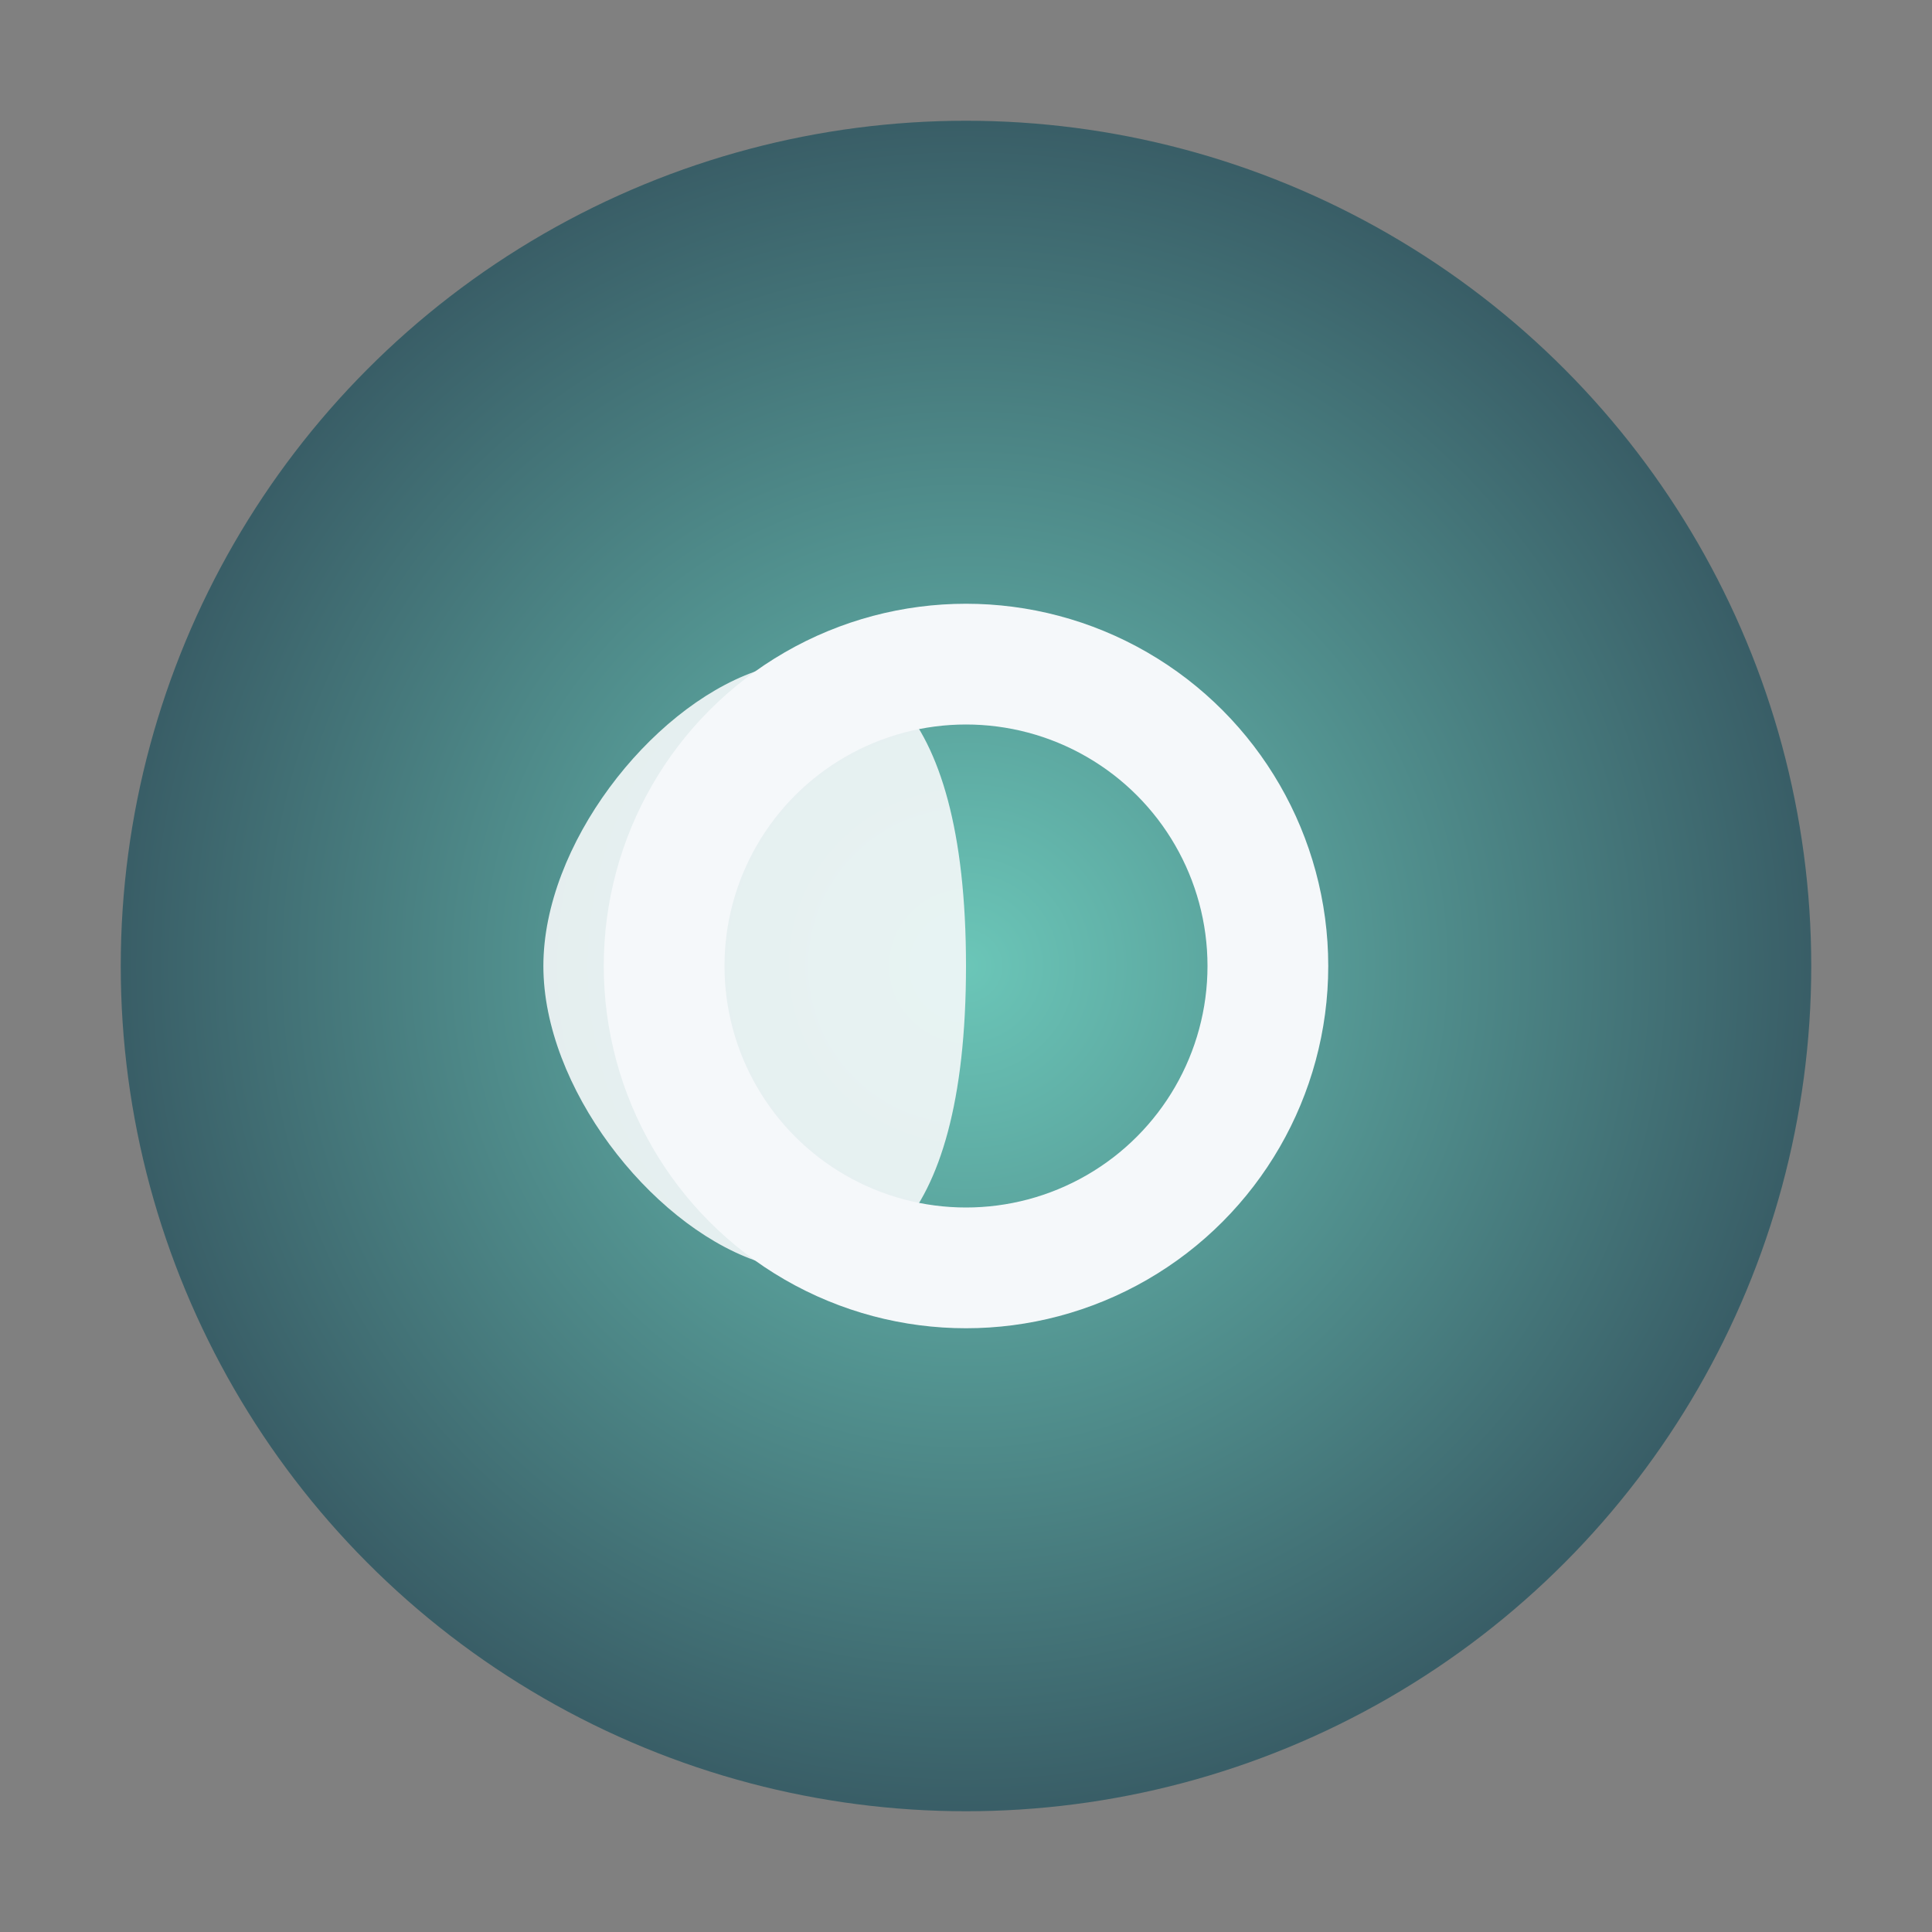
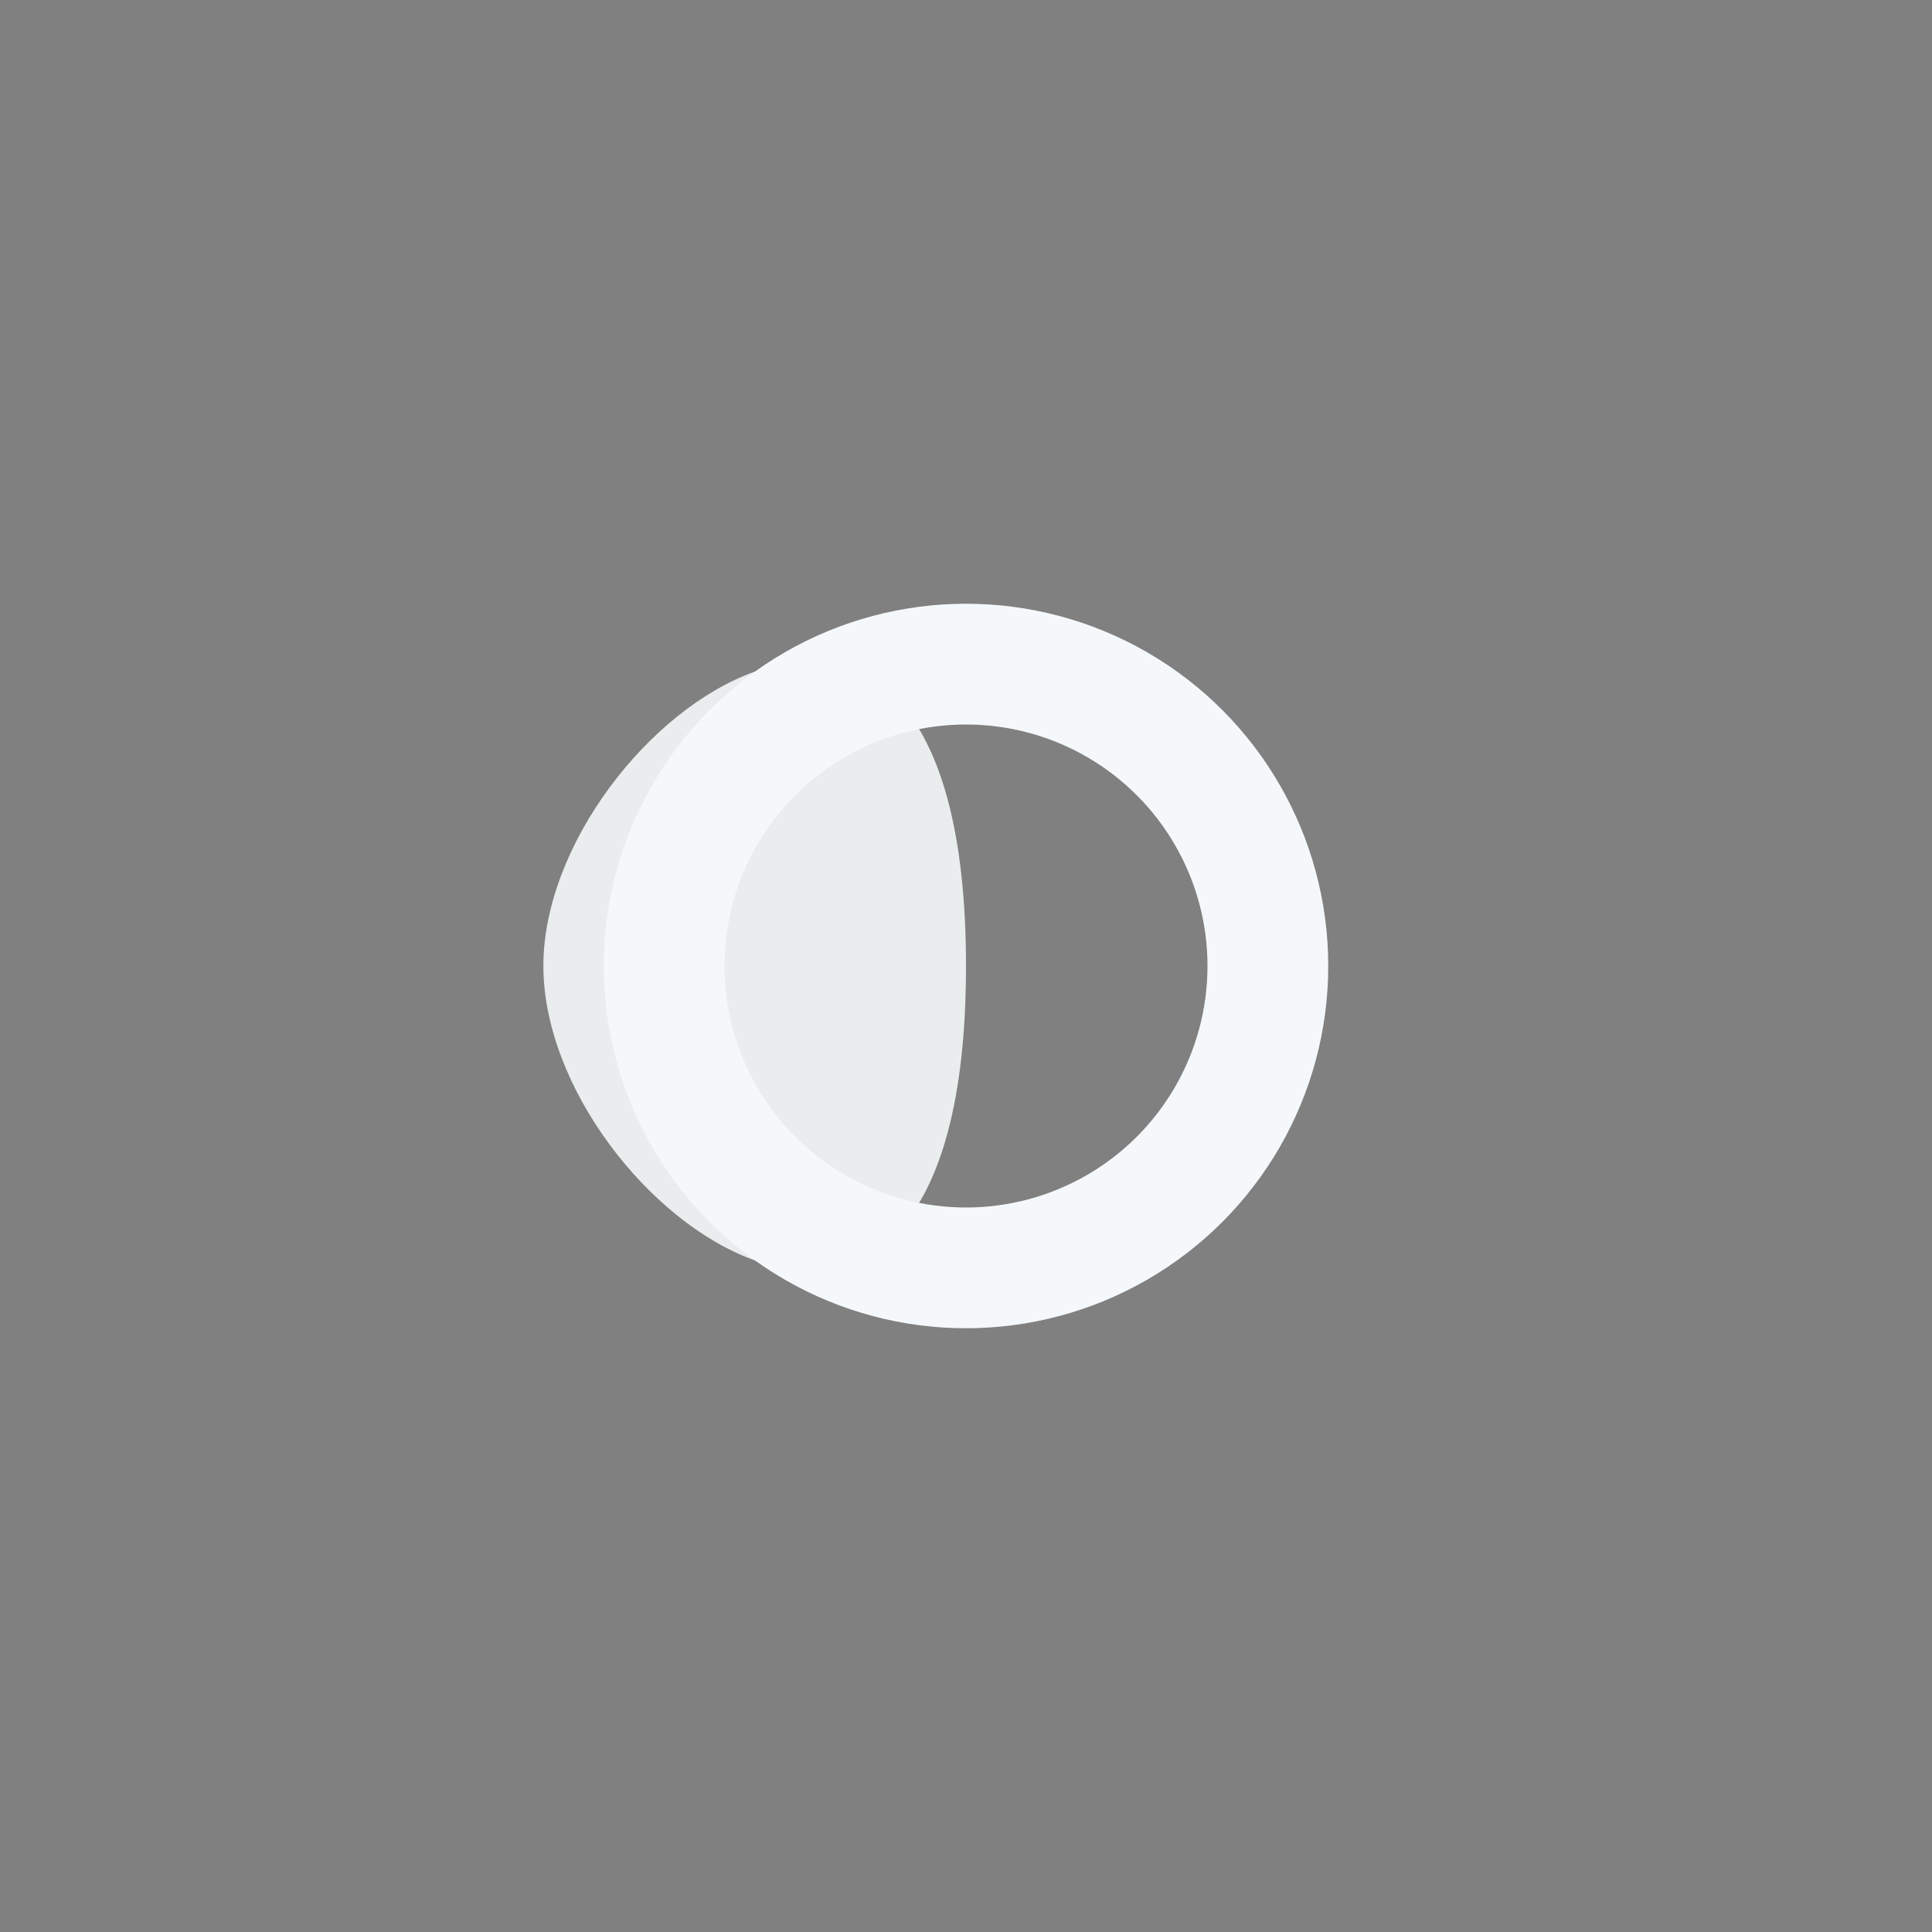
<svg xmlns="http://www.w3.org/2000/svg" width="32" height="32" viewBox="0 0 32 32">
  <rect x="0" y="0" width="32" height="32" fill="#808080" stroke="none" />
  <defs>
    <radialGradient id="g" cx=".5" cy=".5" r=".7">
      <stop stop-color="#6BC6B8" />
      <stop offset="1" stop-color="#253446" />
    </radialGradient>
  </defs>
-   <circle cx="16" cy="16" r="14" fill="url(#g)" />
  <path d="M9 16c0-4 7-9 7 0s-7 4-7 0z" fill="#F5F8FA" opacity=".9" />
  <circle cx="16" cy="16" r="5" fill="none" stroke="#F5F8FA" stroke-width="2" />
</svg>